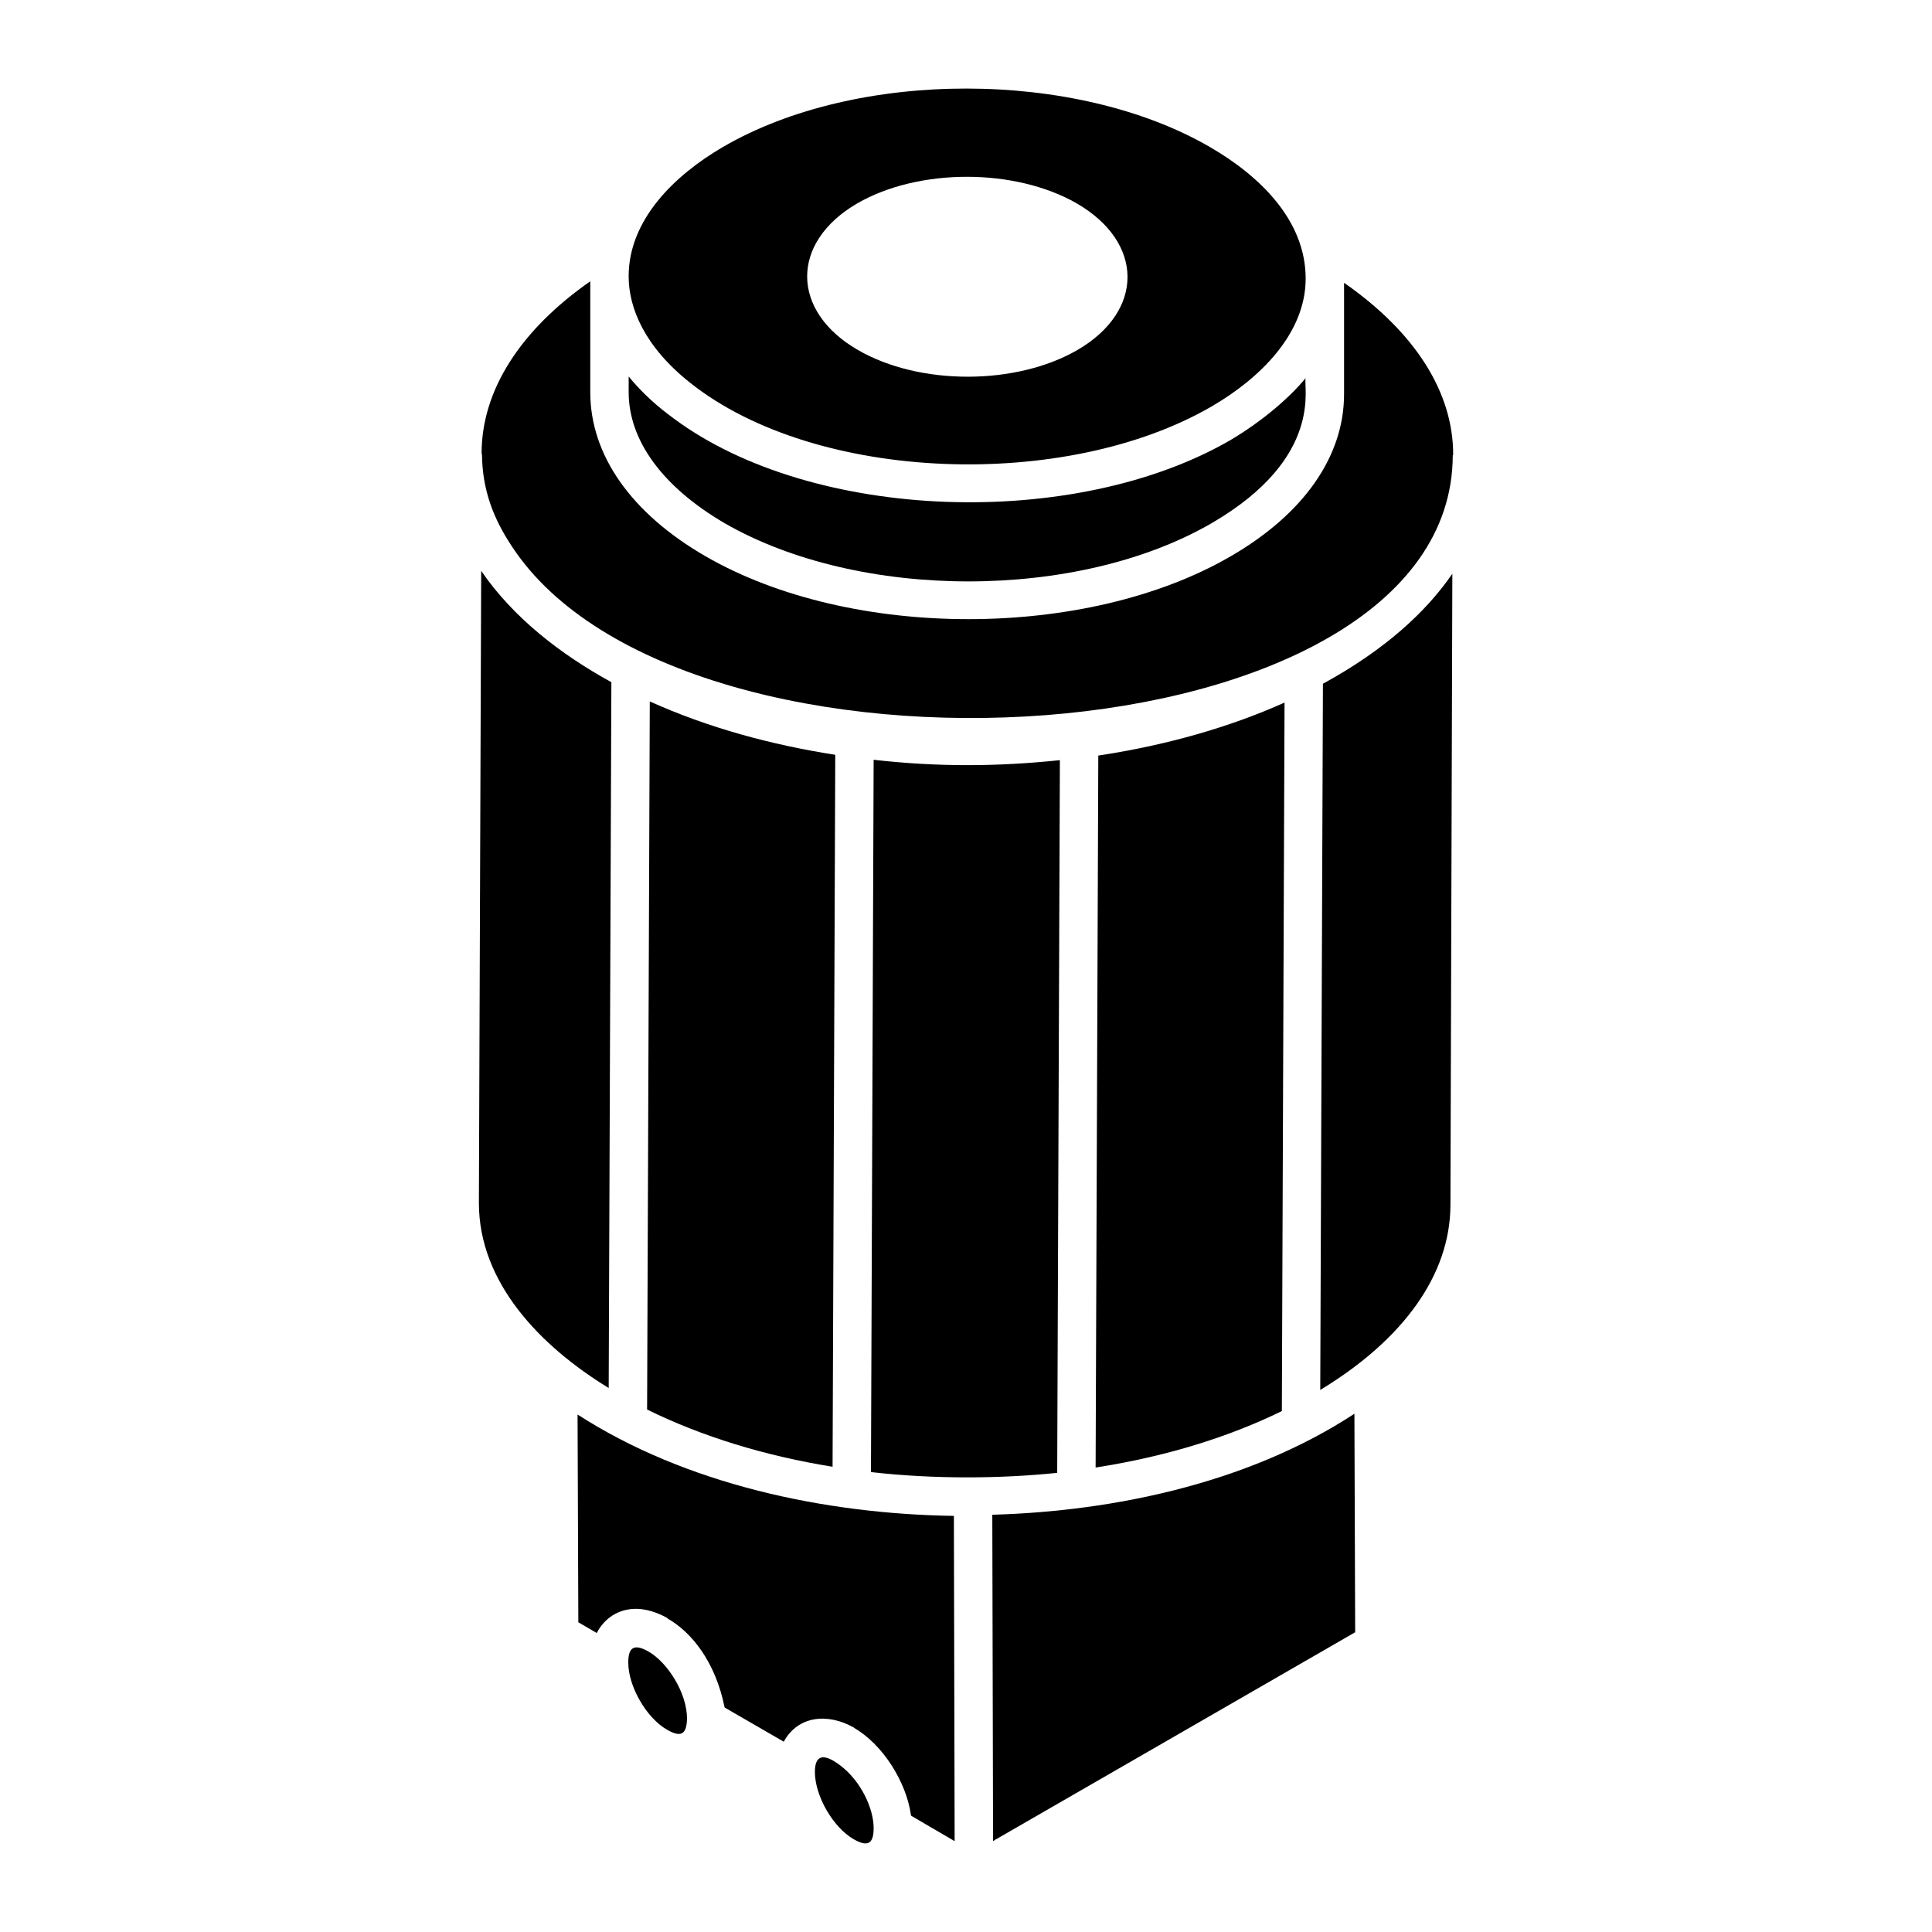
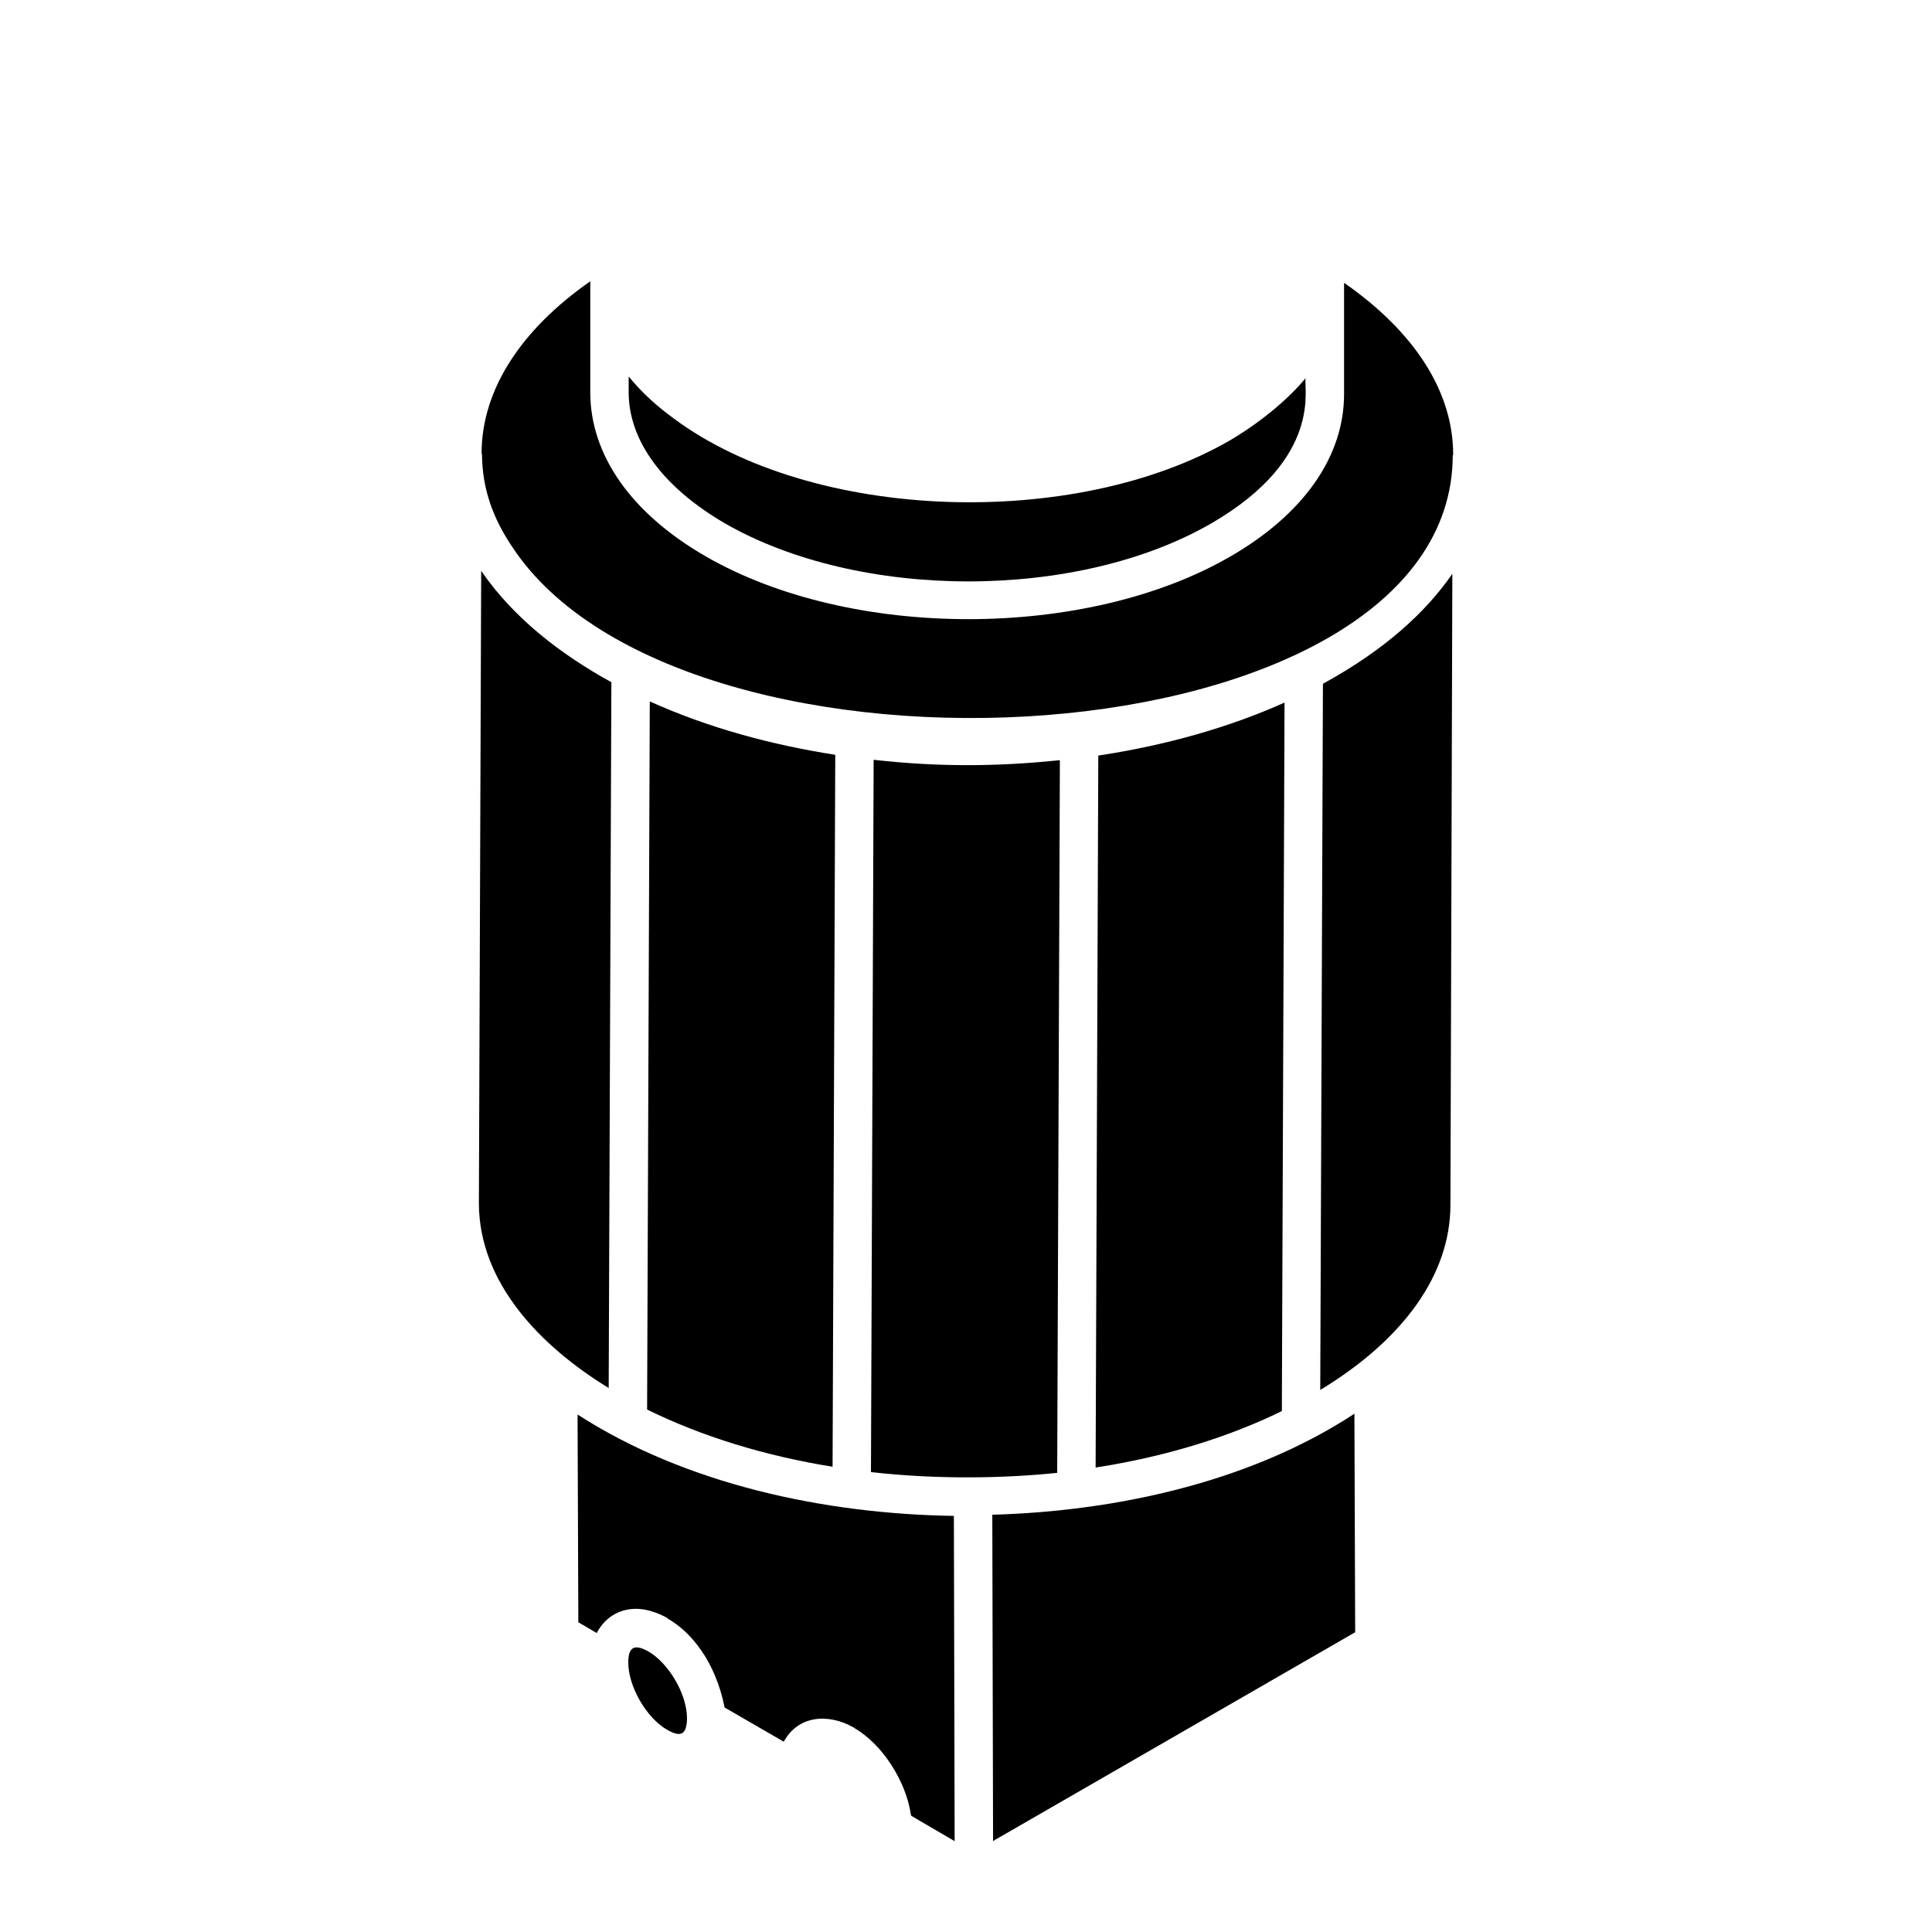
<svg xmlns="http://www.w3.org/2000/svg" fill="#000000" width="800px" height="800px" version="1.1" viewBox="144 144 512 512">
  <g>
    <path d="m315.79 581.64c-3.969-2.238-5.293-0.812-5.293 2.949 0 6.309 4.781 14.656 10.277 17.809 3.562 2.035 5.191 1.426 5.293-2.949 0-6.816-5.191-14.957-10.277-17.809z" />
    <path d="m297.06 518.86 0.203 55.055 4.883 2.852c2.035-3.969 5.801-6.41 10.379-6.41 2.543 0 5.394 0.812 8.344 2.441v0.102c6.309 3.562 12.723 11.398 15.164 23.609l15.672 9.059c3.766-6.922 11.703-7.633 18.52-3.766h0.102v0.102c7.633 4.375 13.84 14.348 15.062 23 0 0.102 0.102 0.203 0.102 0.305l11.5 6.715-0.203-86.195c-34.395-0.512-71.23-8.449-99.727-26.867z" />
    <path d="m336.04 282.66c35.719 20.559 93.523 20.559 129.04 0 29.918-17.402 24.219-36.23 24.934-38.469-4.172 5.09-11.297 11.297-19.844 16.383-41.113 23.914-110.72 21.777-147.66-5.699-4.172-3.055-8.141-6.512-11.906-11.094v4.172c0 12.828 9.059 25.141 25.441 34.707z" />
    <path d="m306.02 324.79c-13.332-7.328-25.949-16.996-34.5-29.512l-0.609 167.51c0 21.168 16.281 37.957 34.398 49.051z" />
-     <path d="m326.98 245.51c33.379 26.457 99.527 28.598 138.1 6.207 12.824-7.43 24.934-19.336 24.934-33.887 0-15.469-12.211-27.273-25.441-34.906-35.516-20.559-93.422-20.66-128.94 0-12.922 7.531-25.035 19.336-25.035 34.297 0 8.445 4.273 18.723 16.383 28.289zm44.195-47.609c16.289-9.398 41.801-9.398 58.18 0 17.902 10.383 17.902 28.555 0.18 38.848-16.203 9.398-41.801 9.488-58.18 0-17.812-10.293-17.992-28.465-0.18-38.848z" />
    <path d="m316.2 329.88-0.711 187.66c14.656 7.227 31.445 12.312 49.152 15.164l0.711-188.67c-16.895-2.648-33.582-7.125-49.152-14.148z" />
-     <path d="m366.57 611.77c-4.785-3.562-6.613-2.238-6.613 1.832 0 6.309 4.785 14.656 10.277 17.809 3.562 2.035 5.293 1.426 5.293-2.953-0.004-5.09-3.258-12.414-8.957-16.688z" />
    <path d="m424.88 345.45c-16.484 1.73-32.363 1.832-49.355-0.102l-0.711 188.77c16.895 1.934 34.703 1.73 49.355 0.203z" />
    <path d="m435.06 344.23-0.711 188.68c17.707-2.746 34.602-7.734 49.355-14.961l0.711-187.76c-14.961 6.715-31.852 11.395-49.355 14.043z" />
    <path d="m500.19 218.95v29.512c0 16.484-10.684 31.75-30.02 42.945-38.164 22.184-100.64 22.285-139.21 0-19.742-11.398-30.531-26.867-30.531-43.453v-29.207-0.203c-18.52 12.926-28.801 28.902-28.801 45.59 0 0.102 0.102 0.203 0.102 0.305 0.102 9.465 3.055 16.996 7.836 24.219 45.184 69.406 249.12 58.211 249.43-23.914l0.004-0.102 0.102-0.102v-0.102c0-16.586-10.18-32.465-28.902-45.488z" />
    <path d="m494.59 325.2-0.711 187.15c22.184-13.434 34.398-30.633 34.5-48.848l0.508-167.51c0 0.102 0 0.102-0.102 0.203-6.82 9.871-17.609 19.945-34.195 29.004z" />
    <path d="m406.97 545.42 0.203 86.398v0.102c0.305-0.203 0.508-0.305 0.711-0.406h-0.203c0.102 0 0.203-0.102 0.406-0.203l-0.203 0.203c0.102-0.102 0.203-0.203 0.305-0.203 0.406-0.203 0.508-0.305 0.508-0.305 5.293-3.055 25.746-14.859 94.438-54.445l-0.203-57.906c-27.777 18.215-63.395 25.848-95.961 26.766z" />
  </g>
</svg>